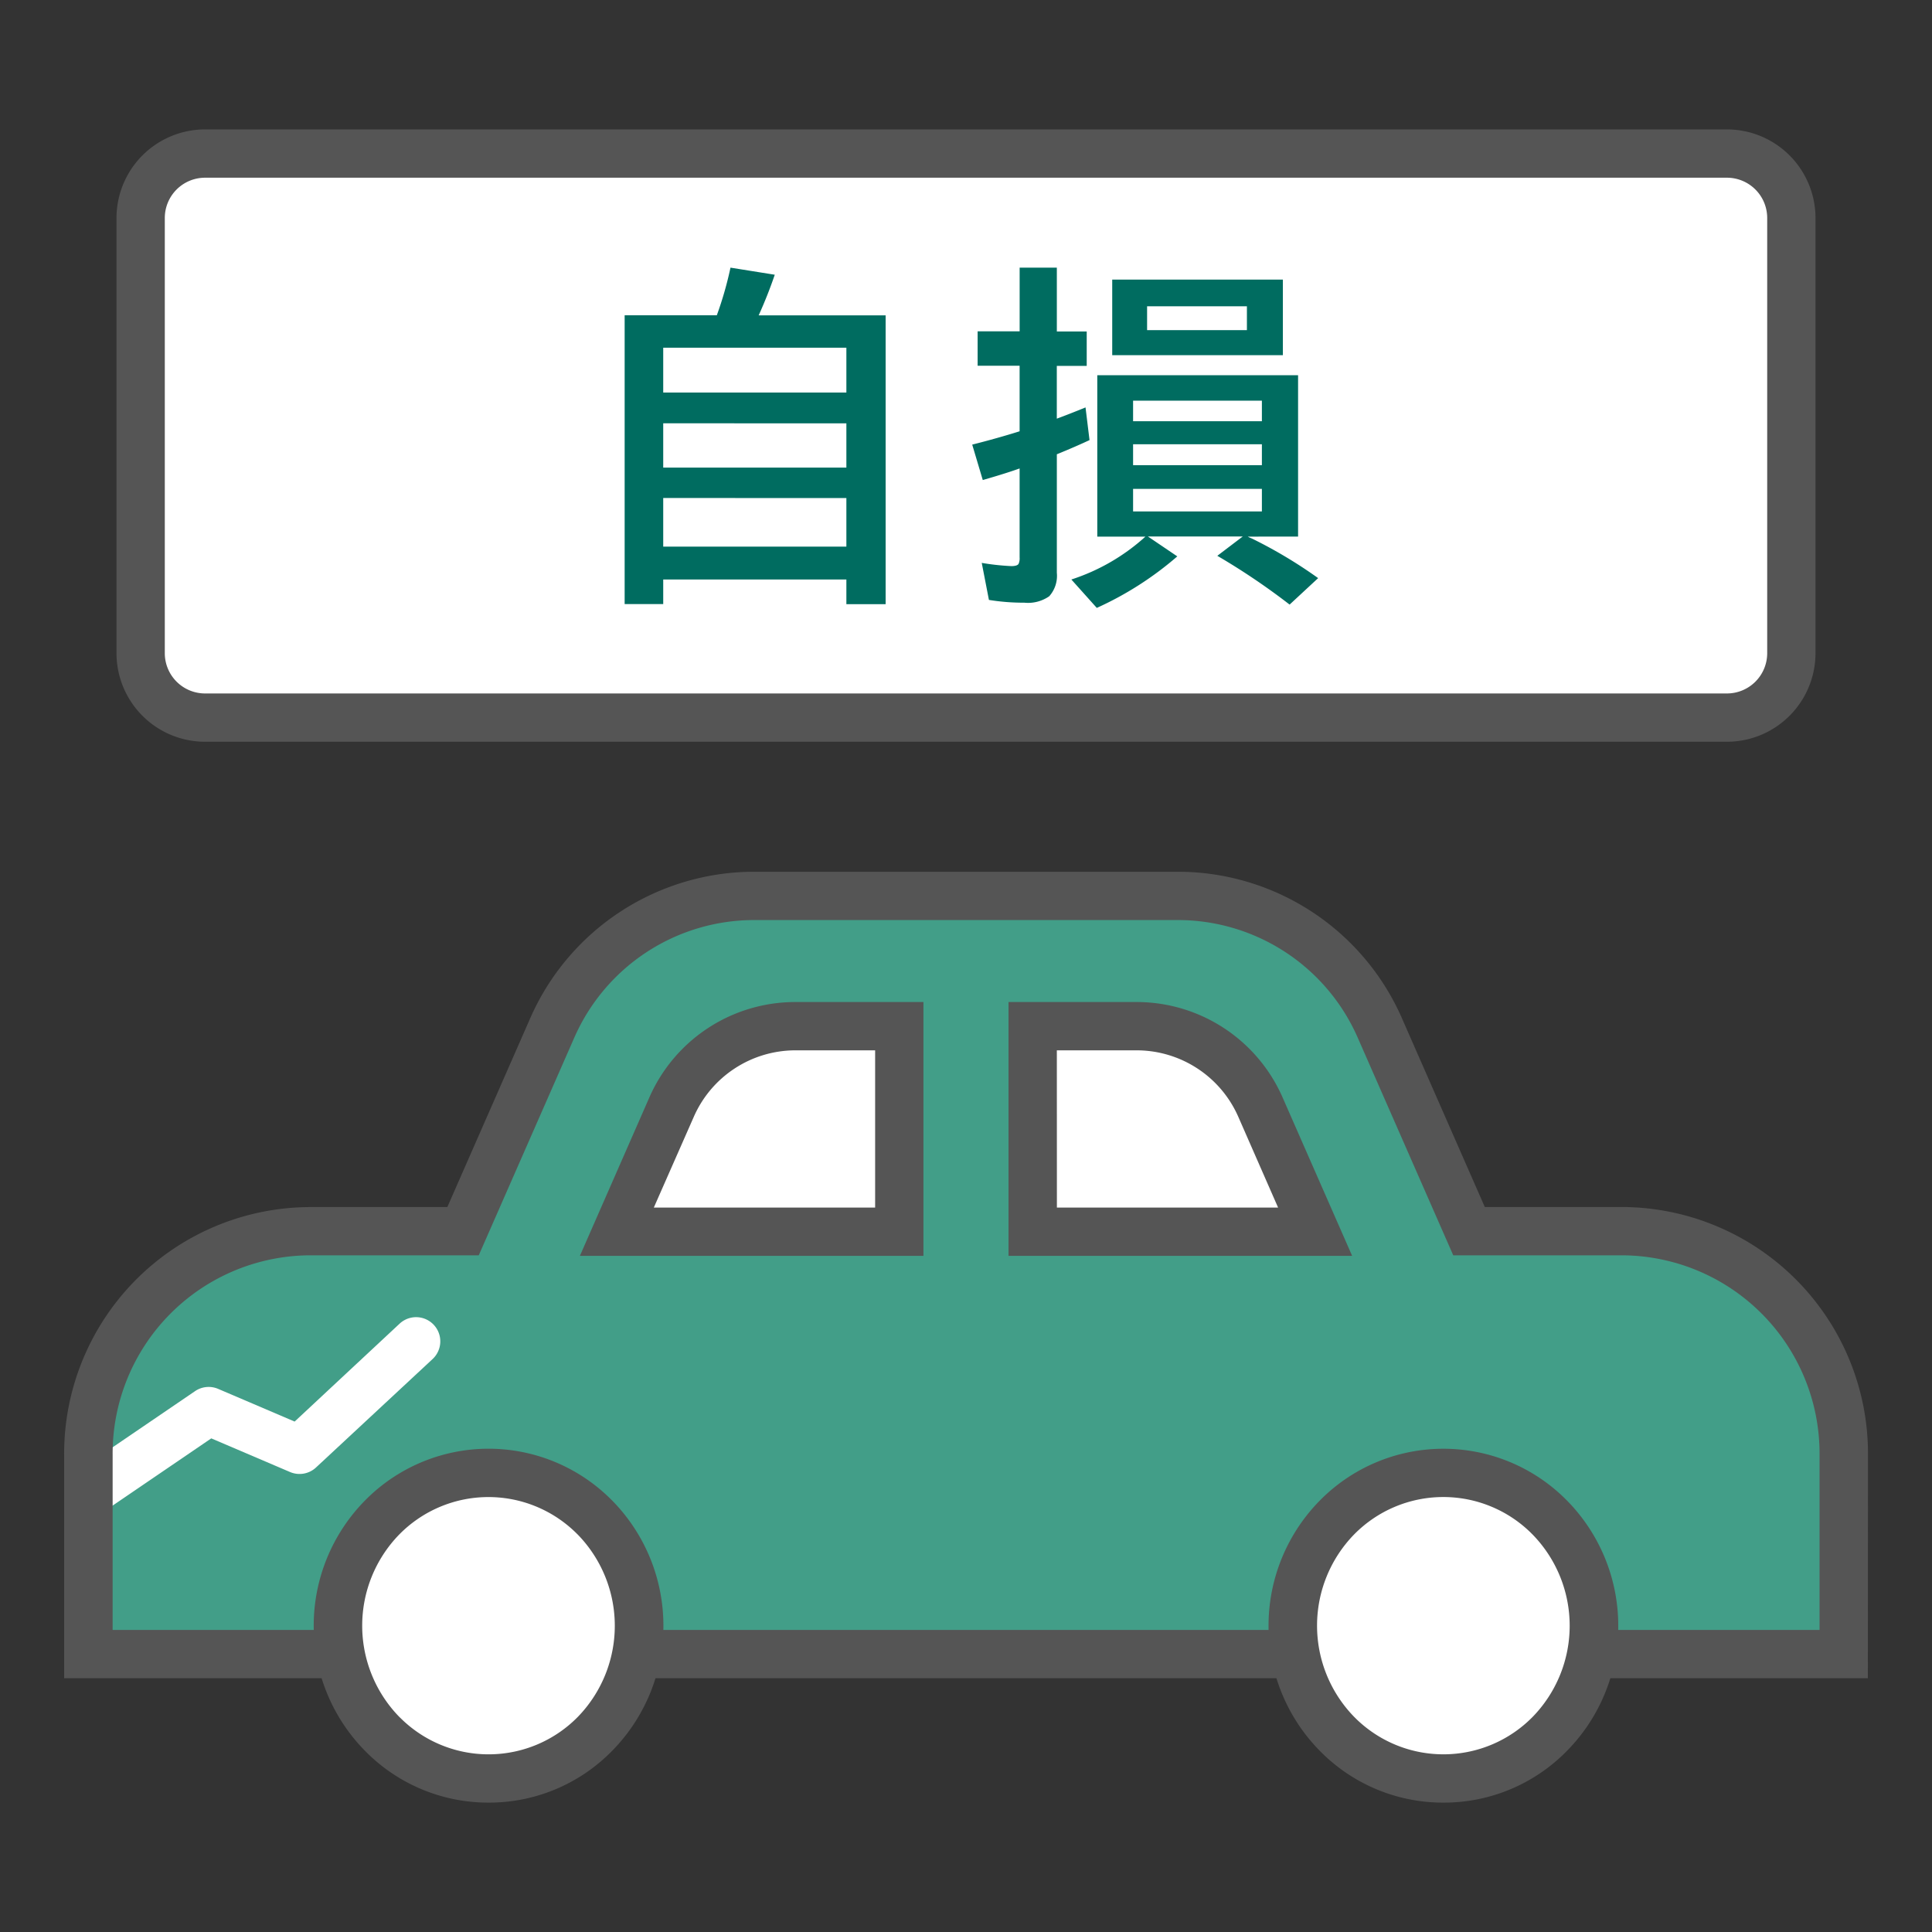
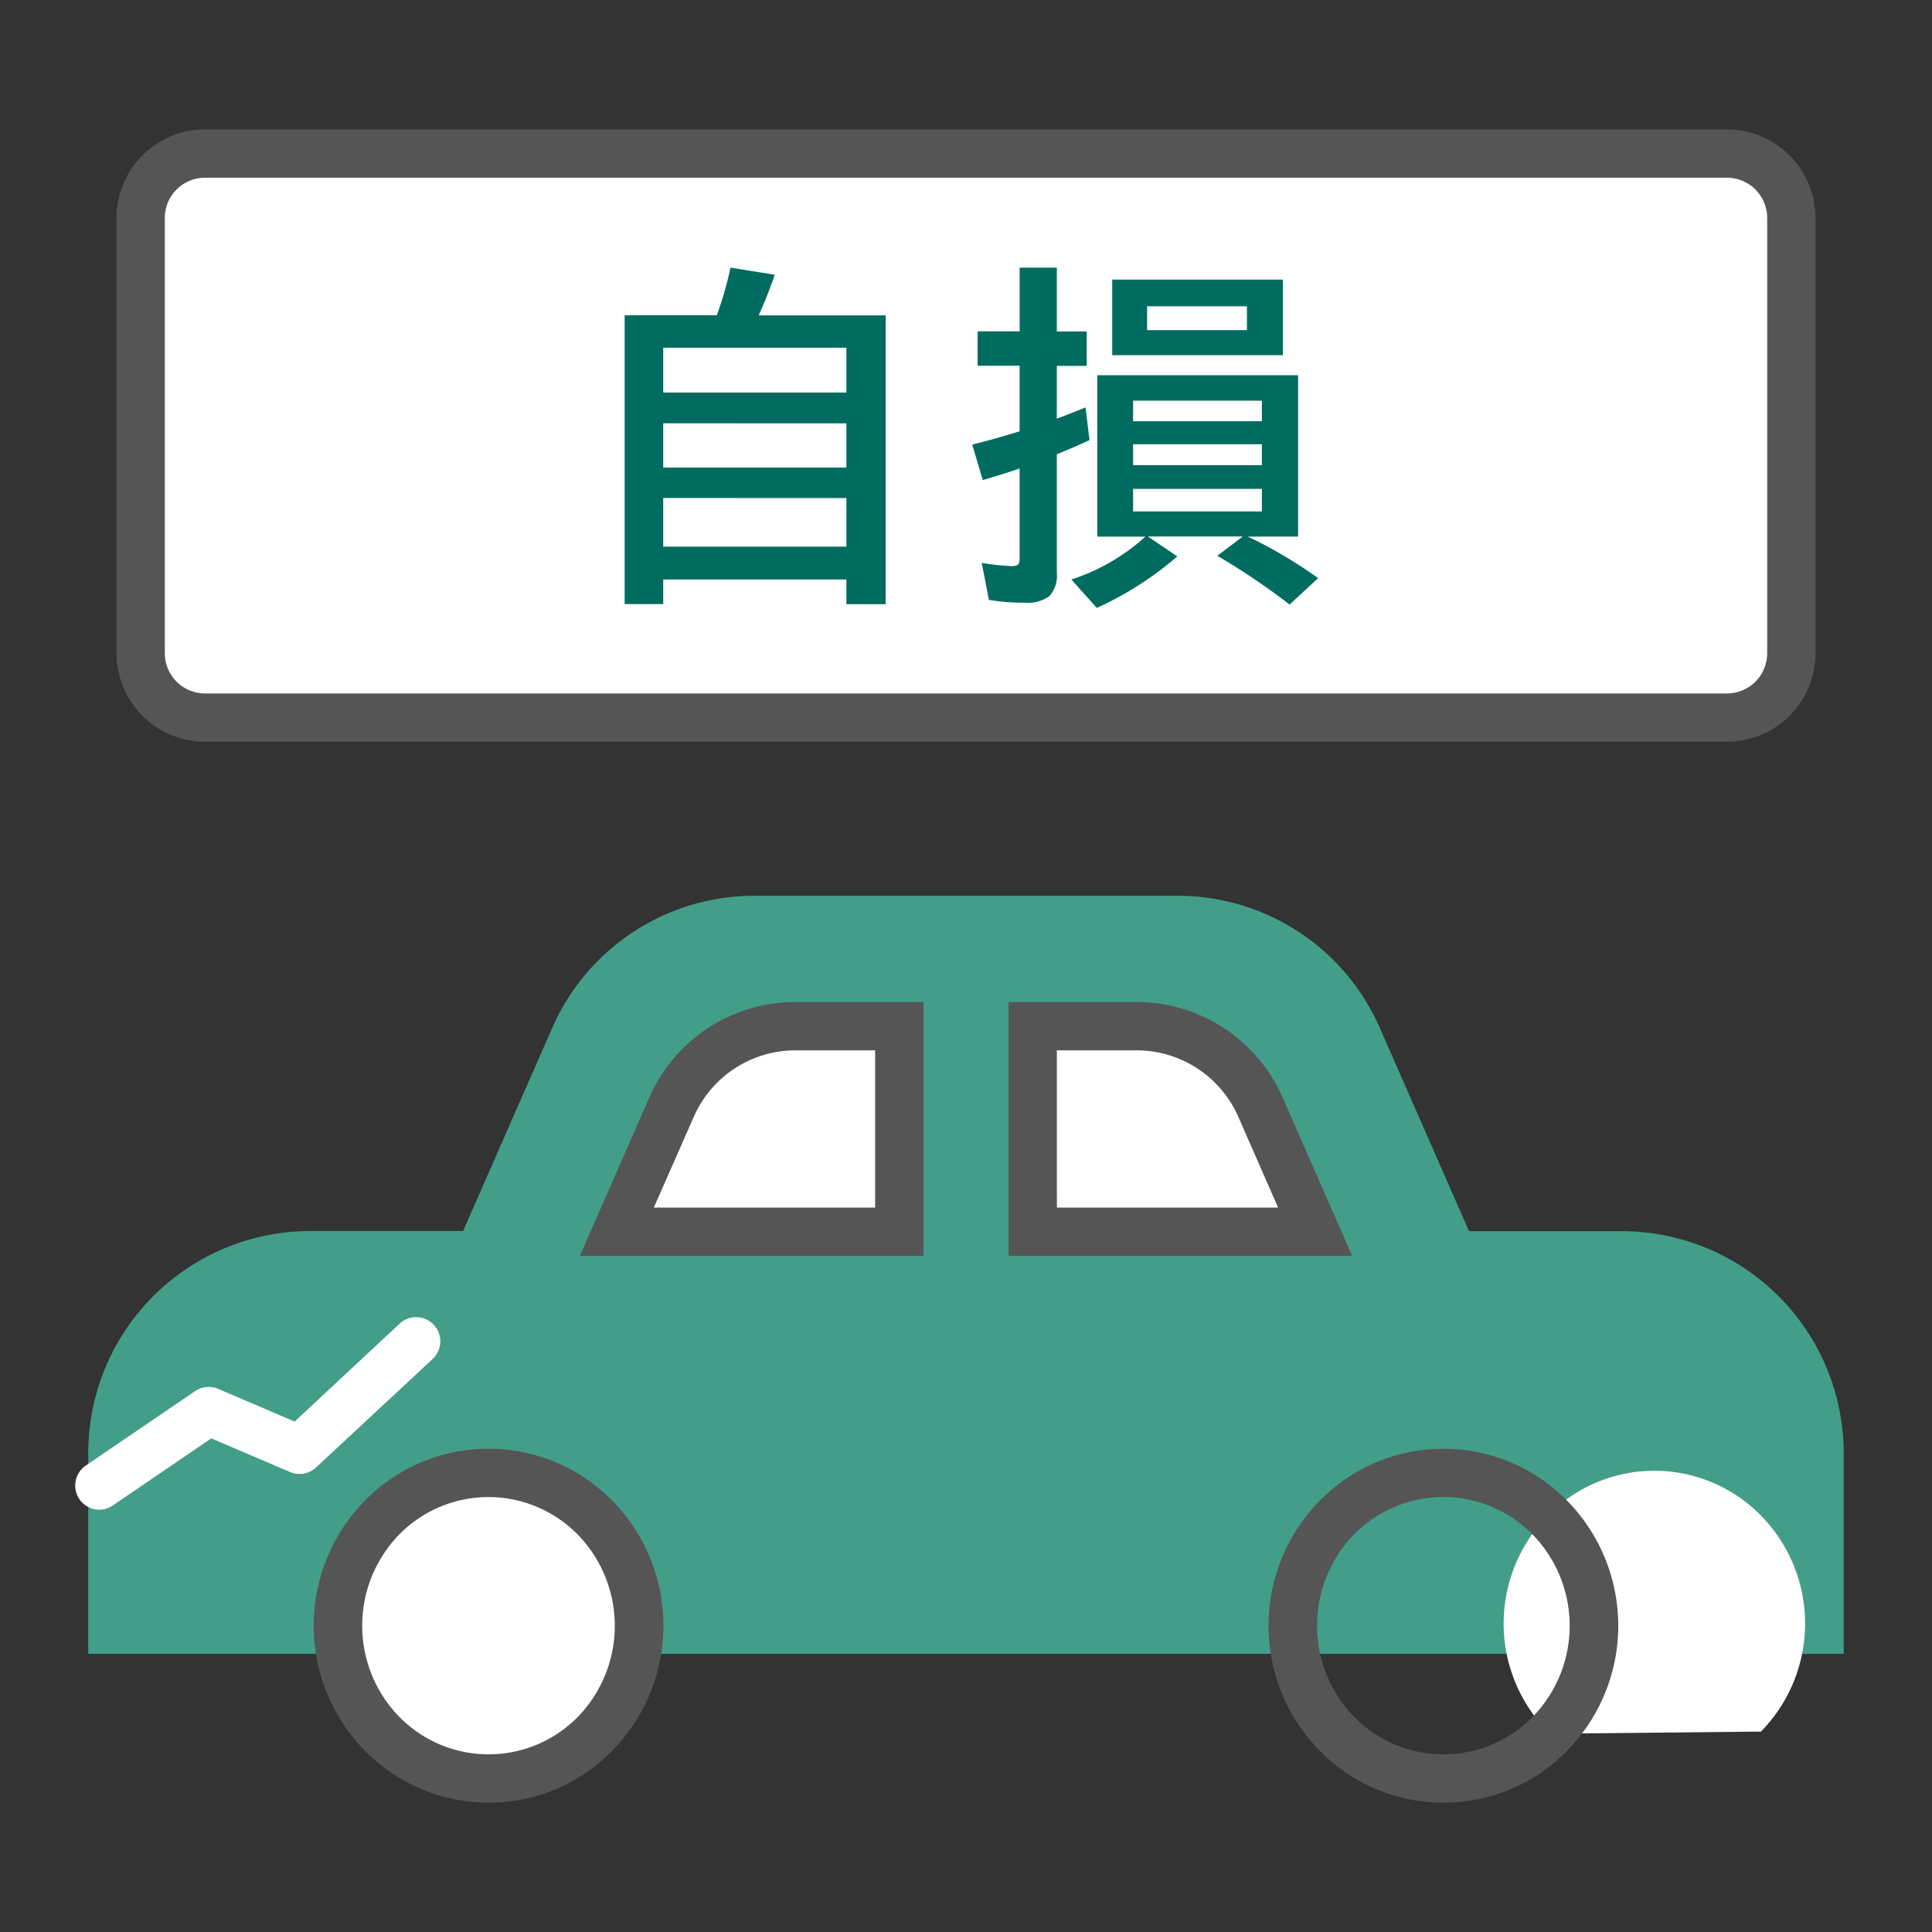
<svg xmlns="http://www.w3.org/2000/svg" width="60" height="60" viewBox="0 0 60 60">
  <rect x="0" y="0" width="60" height="60" fill="#333333" stroke="none" />
  <defs>
    <style>.a{fill:#d1d1d1;}.b{clip-path:url(#a);}.c{fill:#fff;}.d{fill:#555;}.e{fill:#006c60;}.f{fill:#429e88;}</style>
    <clipPath id="a">
      <rect class="a" width="60" height="60" transform="translate(30 53)" />
    </clipPath>
  </defs>
  <g class="b" transform="translate(-30 -53)">
    <path class="c" d="M51.64,18.267H4.376a2,2,0,0,1-2-2V2.75a2,2,0,0,1,2-2H51.64a2,2,0,0,1,2,2V16.267a2,2,0,0,1-2,2" transform="translate(31.992 57.019)" />
    <path class="d" d="M2-.75H49.264A2.753,2.753,0,0,1,52.014,2V15.517a2.753,2.753,0,0,1-2.75,2.75H2a2.753,2.753,0,0,1-2.75-2.75V2A2.753,2.753,0,0,1,2-.75ZM49.264,16.767a1.251,1.251,0,0,0,1.25-1.25V2A1.251,1.251,0,0,0,49.264.75H2A1.251,1.251,0,0,0,.75,2V15.517A1.251,1.251,0,0,0,2,16.767Z" transform="translate(34.368 57.769)" />
    <path class="e" d="M4.313-7.922A11.114,11.114,0,0,0,4.737-9.4l1.375.22q-.22.645-.5,1.262H9.555v8.97H8.336V.285H2.648v.763H1.45v-8.97ZM2.648-6.913v1.391H8.336V-6.913Zm0,2.347V-3.19H8.336V-4.565Zm0,2.32V-.736H8.336V-2.245ZM20.8-1.047a1.075,1.075,0,0,0,.129.059A14.528,14.528,0,0,1,22.987.242l-.886.822A21.1,21.1,0,0,0,19.856-.451l.79-.6H17.7l.913.618a10.289,10.289,0,0,1-2.5,1.6L15.323.285a6.316,6.316,0,0,0,2.3-1.332H16.128V-6.059h6.236v5.011ZM17.24-5.269v.639h4v-.639Zm0,1.354v.65h4v-.65Zm0,1.386v.7h4v-.7ZM13.717-7.423V-9.4h1.155v1.982H15.8v1.069h-.929V-4.71q.365-.134.892-.349l.124,1.015q-.473.22-1.015.44V.075a.952.952,0,0,1-.236.73,1.151,1.151,0,0,1-.773.2,6.7,6.7,0,0,1-1.1-.086L12.54-.231a7.545,7.545,0,0,0,.918.1q.183,0,.226-.07a.423.423,0,0,0,.032-.2V-3.164q-.4.145-1.144.36l-.328-1.1q.79-.2,1.472-.414V-6.354H12.412V-7.423Zm8.175-1.606v2.347h-5.3V-9.029ZM17.675-8.2v.741h3.1V-8.2Z" transform="translate(47.949 70.712)" />
    <path class="f" d="M48.413,34.216H43.63l-2.76-6.288A6.848,6.848,0,0,0,34.61,23.8h-13.2a6.85,6.85,0,0,0-6.261,4.124l-2.76,6.288H7.6a6.9,6.9,0,0,0-6.852,6.95v6.181H55.266V41.166a6.9,6.9,0,0,0-6.853-6.95" transform="translate(31.992 57.019)" />
    <path class="c" d="M38.85,34.233H30.079V27.848H33.32a4.2,4.2,0,0,1,3.839,2.528Z" transform="translate(31.992 57.019)" />
    <path class="d" d="M40,34.983H29.329V27.1H33.32a4.95,4.95,0,0,1,4.527,2.979Zm-9.169-1.5H37.7l-1.23-2.806A3.45,3.45,0,0,0,33.318,28.6H30.829Z" transform="translate(31.992 57.019)" />
    <path class="c" d="M17.165,34.233h8.771V27.848H22.695a4.2,4.2,0,0,0-3.839,2.528Z" transform="translate(31.992 57.019)" />
    <path class="d" d="M26.686,34.983H16.017l2.152-4.908A4.948,4.948,0,0,1,22.693,27.1h3.993Zm-8.373-1.5h6.873V28.6H22.7a3.448,3.448,0,0,0-3.151,2.077Z" transform="translate(31.992 57.019)" />
    <path class="c" d="M1.089,42.866A.75.75,0,0,1,.666,41.5l3.4-2.316a.75.75,0,0,1,.717-.07l2.375,1.015,3.261-3.041a.75.75,0,0,1,1.023,1.1L7.822,41.555a.75.75,0,0,1-.806.141L4.569,40.651,1.511,42.735A.747.747,0,0,1,1.089,42.866Z" transform="translate(31.992 57.019)" />
-     <path class="d" d="M56.016,48.1H0V41.168a7.66,7.66,0,0,1,7.6-7.7h4.3l2.563-5.839A7.6,7.6,0,0,1,21.4,23.054H34.61a7.6,7.6,0,0,1,6.948,4.576l2.562,5.836h4.3a7.662,7.662,0,0,1,7.6,7.7ZM1.5,46.6H54.516V41.161a6.16,6.16,0,0,0-6.106-6.195H43.14l-2.957-6.737a6.1,6.1,0,0,0-5.576-3.675h-13.2a6.1,6.1,0,0,0-5.573,3.673l-2.958,6.739H7.606a6.158,6.158,0,0,0-6.1,6.195V46.6Z" transform="translate(31.992 57.019)" />
    <path class="c" d="M16.49,43.113a4.791,4.791,0,0,1,0,6.71,4.633,4.633,0,0,1-6.552.066l-.066-.066a4.789,4.789,0,0,1,0-6.71,4.632,4.632,0,0,1,6.551-.066l.067.066" transform="translate(31.992 57.019)" />
-     <path class="c" d="M46.143,49.823a4.634,4.634,0,0,1-6.552.066l-.066-.066a4.789,4.789,0,0,1,0-6.71,4.633,4.633,0,0,1,6.552-.066l.066.066a4.789,4.789,0,0,1,0,6.71" transform="translate(31.992 57.019)" />
+     <path class="c" d="M46.143,49.823l-.066-.066a4.789,4.789,0,0,1,0-6.71,4.633,4.633,0,0,1,6.552-.066l.066.066a4.789,4.789,0,0,1,0,6.71" transform="translate(31.992 57.019)" />
    <path class="d" d="M13.181,51.963a5.354,5.354,0,0,1-3.768-1.539l-.076-.076a5.539,5.539,0,0,1,0-7.761,5.382,5.382,0,0,1,7.611-.076l.077.076a5.541,5.541,0,0,1,0,7.761A5.344,5.344,0,0,1,13.181,51.963Zm-2.715-2.607a3.883,3.883,0,0,0,5.489-.058,4.061,4.061,0,0,0,0-5.655l-.062-.061a3.882,3.882,0,0,0-5.489.057,4.059,4.059,0,0,0,0,5.657Z" transform="translate(31.992 57.019)" />
    <path class="d" d="M42.834,51.963a5.354,5.354,0,0,1-3.768-1.538l-.076-.076a5.539,5.539,0,0,1,0-7.761,5.383,5.383,0,0,1,7.612-.076l.076.076a5.539,5.539,0,0,1,0,7.761A5.343,5.343,0,0,1,42.834,51.963Zm-2.715-2.607a3.884,3.884,0,0,0,5.489-.058,4.059,4.059,0,0,0,0-5.657l-.061-.061a3.883,3.883,0,0,0-5.489.058,4.059,4.059,0,0,0,0,5.657Z" transform="translate(31.992 57.019)" />
  </g>
</svg>